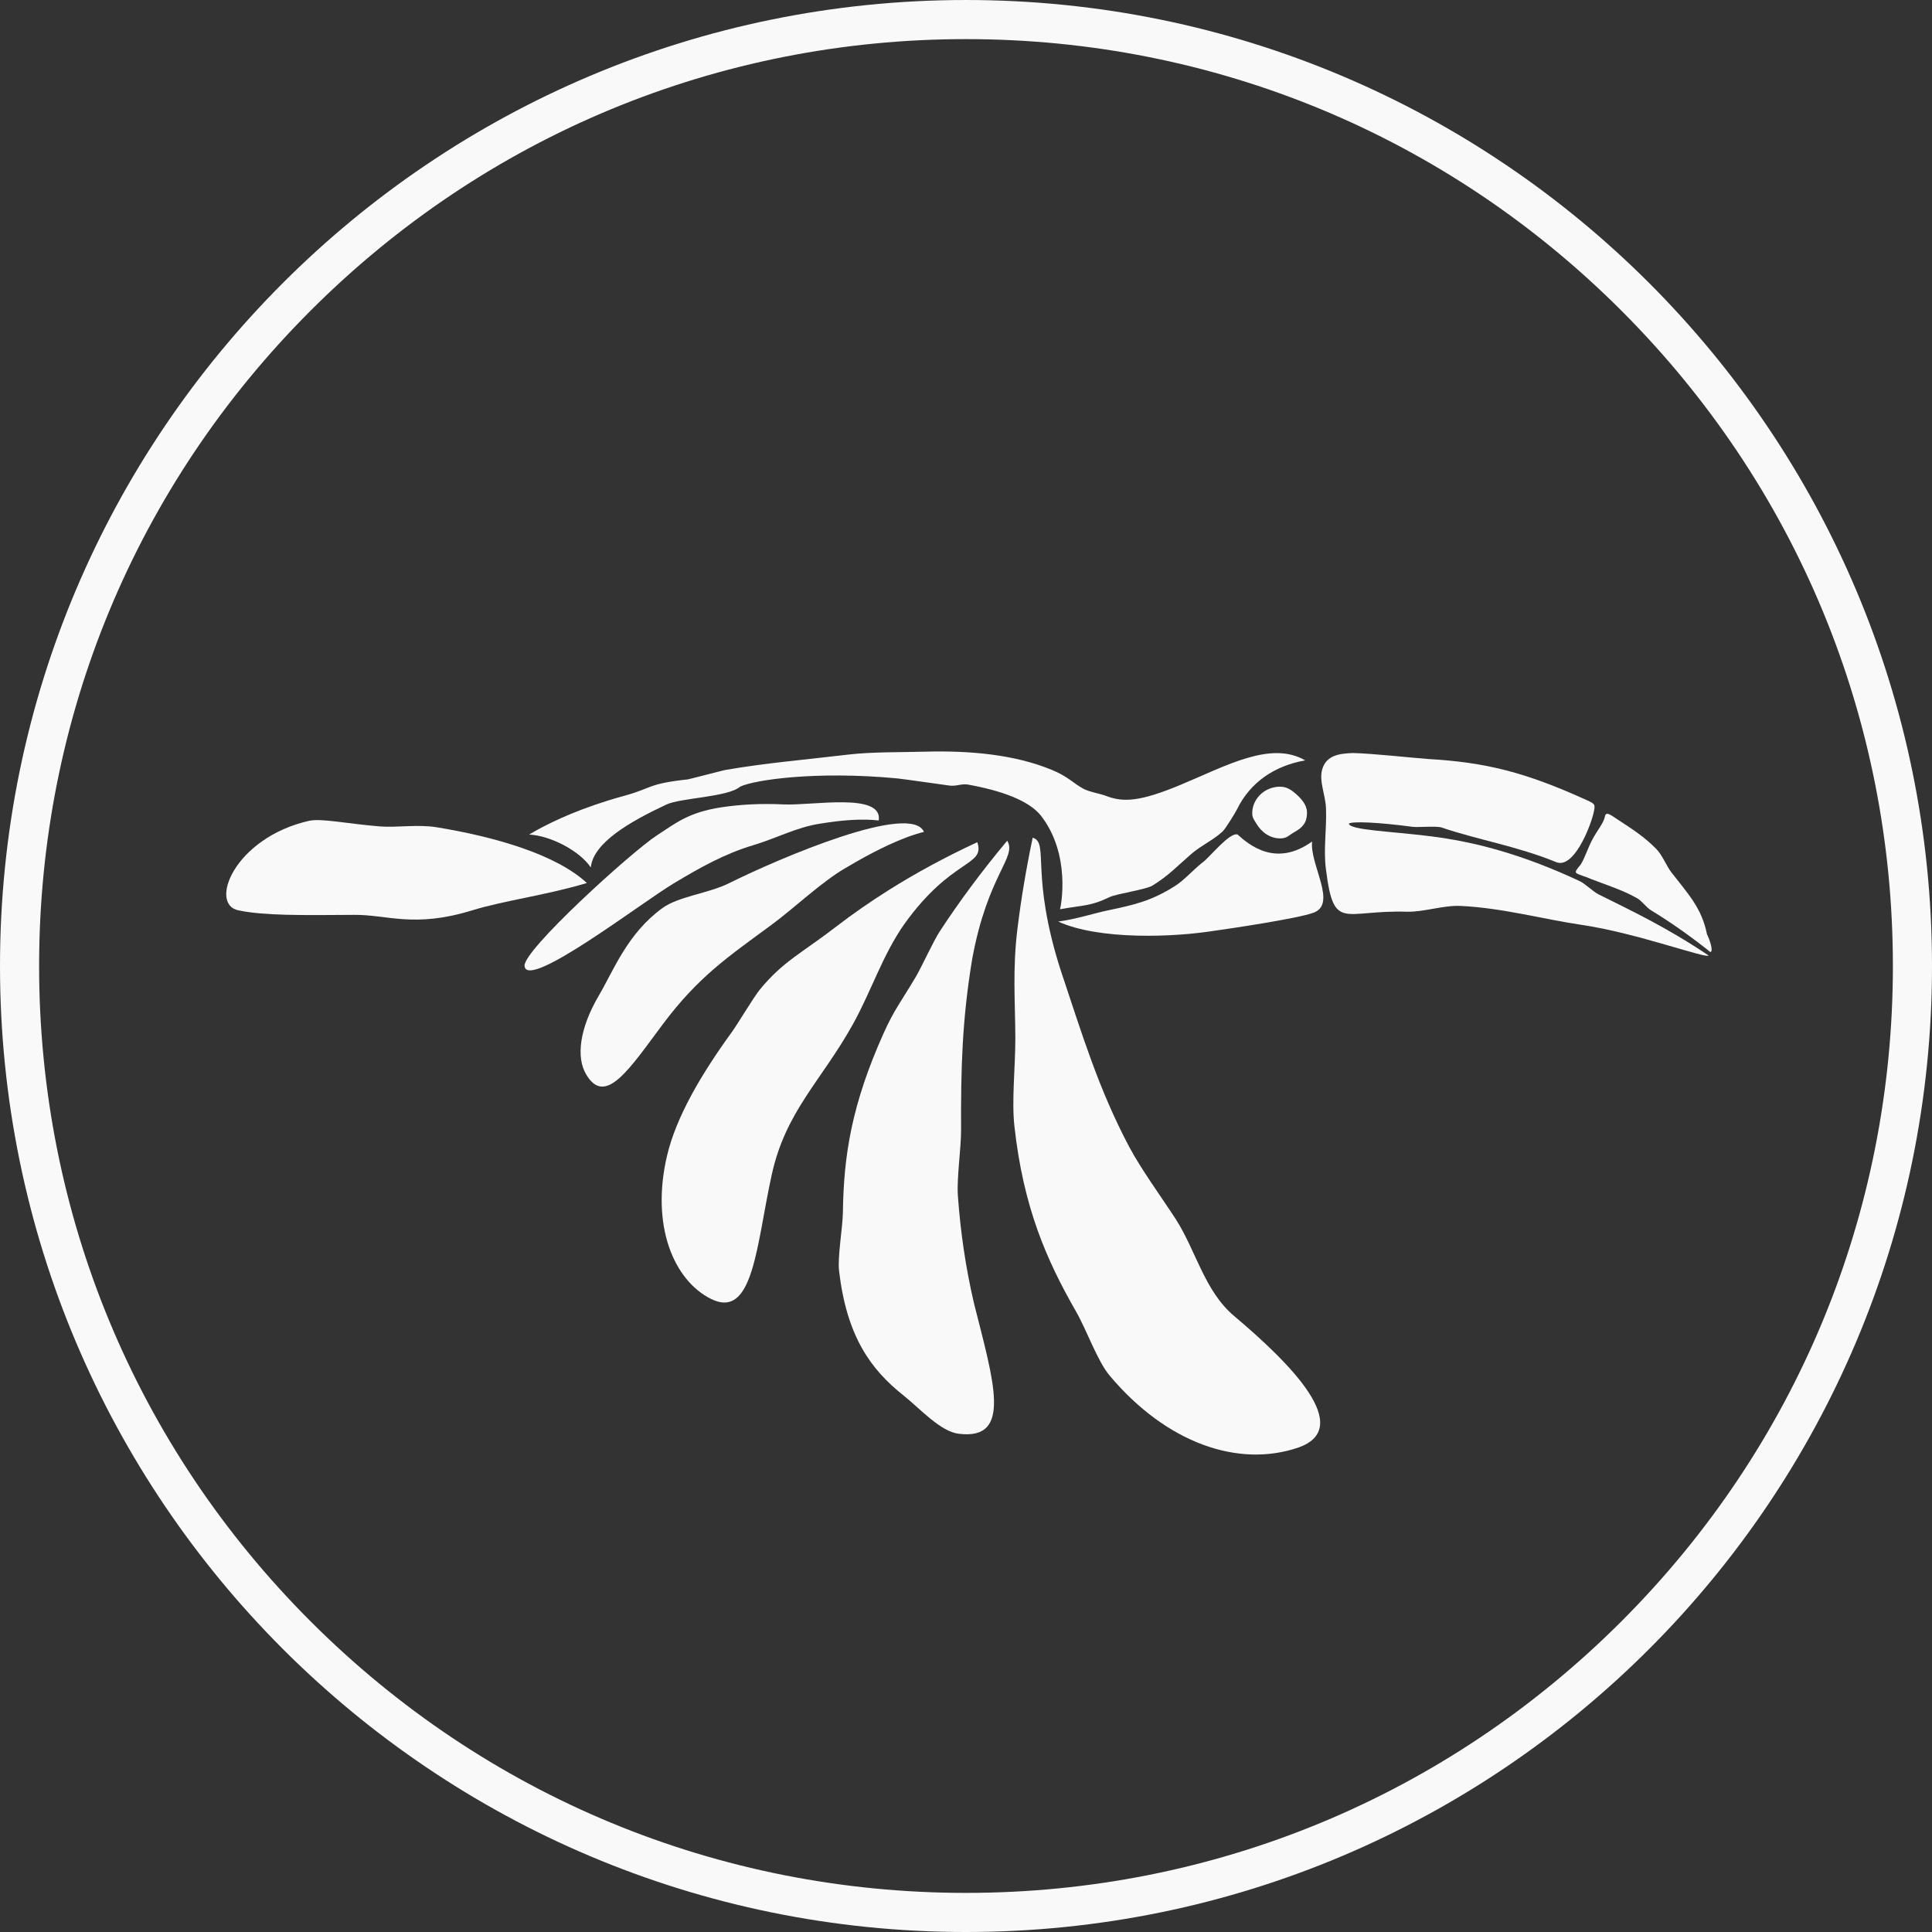
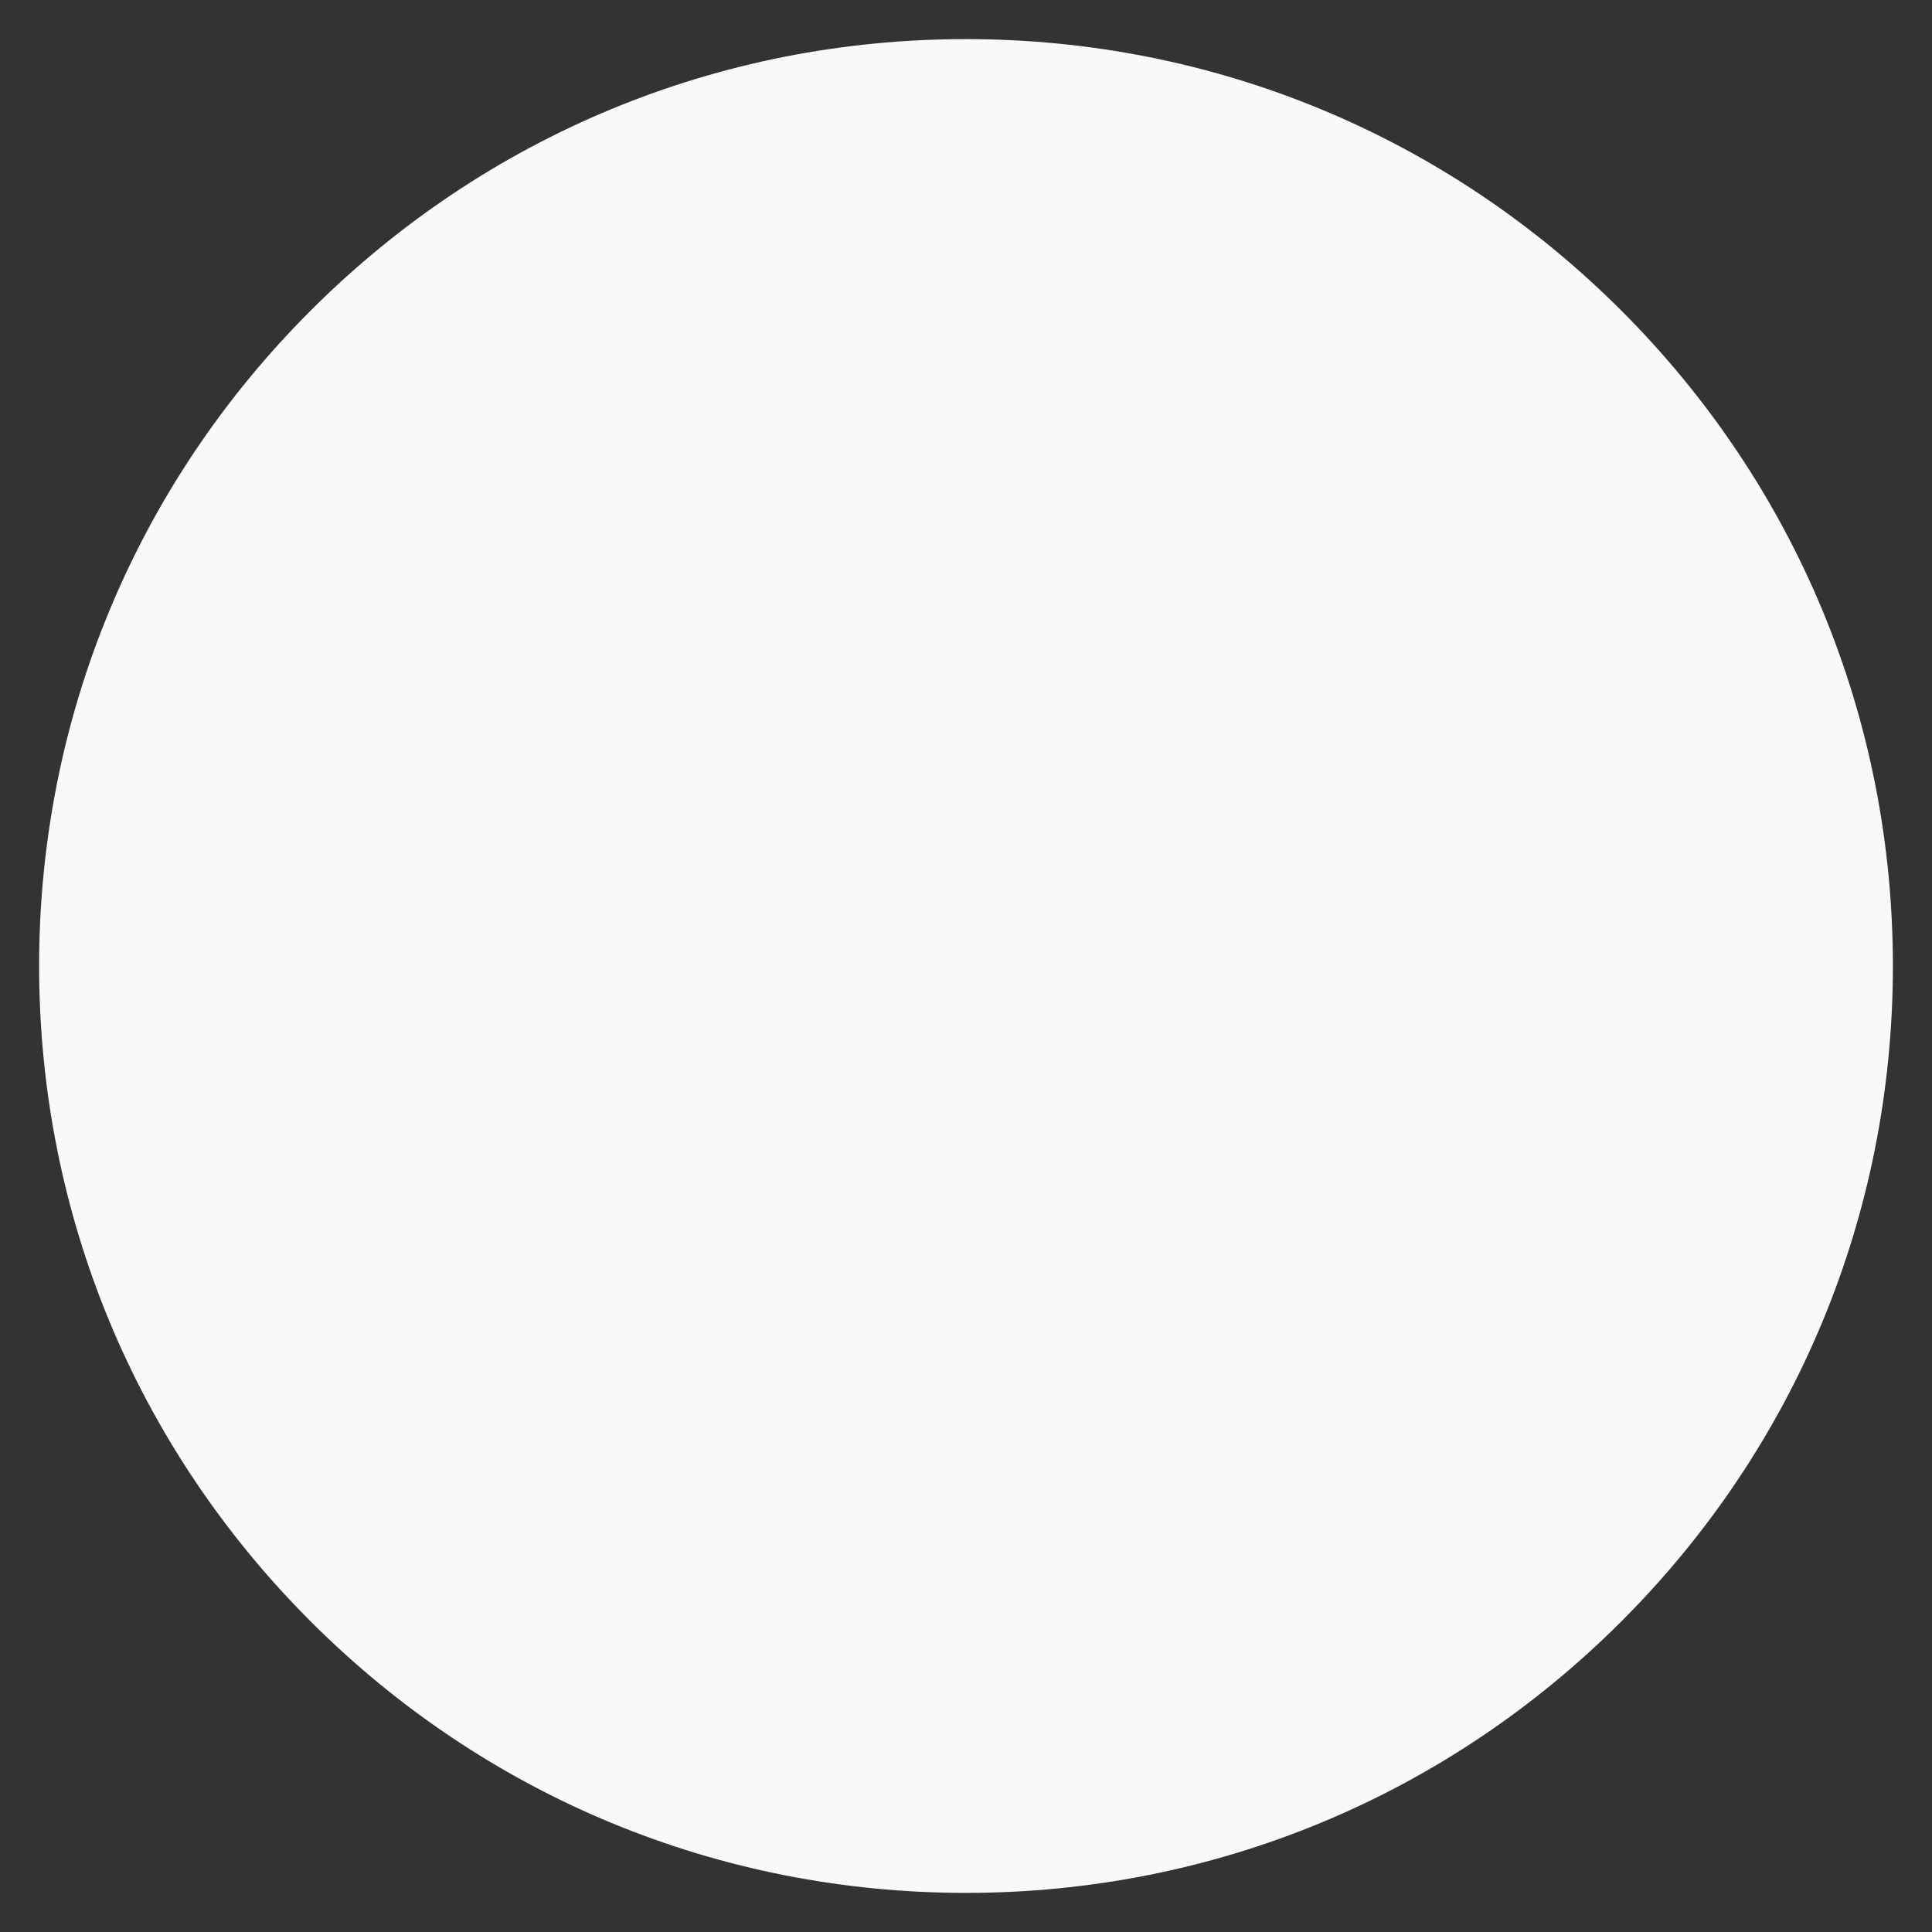
<svg xmlns="http://www.w3.org/2000/svg" xmlns:ns1="http://sodipodi.sourceforge.net/DTD/sodipodi-0.dtd" xmlns:ns2="http://www.inkscape.org/namespaces/inkscape" width="65.352mm" height="65.352mm" viewBox="0 0 65.352 65.352" version="1.1" id="svg1">
  <rect x="0" y="0" width="65.352" height="65.352" fill="#333333" stroke="none" />
  <ns1:namedview id="namedview1" pagecolor="#ffffff" bordercolor="#000000" borderopacity="0.25" ns2:showpageshadow="2" ns2:pageopacity="0.0" ns2:pagecheckerboard="0" ns2:deskcolor="#d1d1d1" ns2:document-units="mm" />
  <defs id="defs1" />
  <g ns2:label="Layer 1" ns2:groupmode="layer" id="layer1" transform="translate(-72.496,-115.887)">
-     <path class="cls-2" d="m 105.172,117.21 c 8.374,0 16.248,3.262 22.169,9.184 5.921,5.921 9.184,13.795 9.184,22.169 0,8.374 -3.262,16.248 -9.184,22.169 -5.921,5.921 -13.795,9.184 -22.169,9.184 -8.374,0 -16.248,-3.262 -22.169,-9.184 -5.921,-5.921 -9.184,-13.795 -9.184,-22.169 0,-8.374 3.262,-16.248 9.184,-22.169 5.921,-5.921 13.795,-9.184 22.169,-9.184 m 0,-1.323 c -18.047,0 -32.676,14.629 -32.676,32.676 0,18.047 14.629,32.676 32.676,32.676 18.047,0 32.676,-14.629 32.676,-32.676 0,-18.047 -14.629,-32.676 -32.676,-32.676 z" id="path1" style="fill:#f9f9f9;stroke-width:0px" />
-     <path class="cls-1" d="m 108.394,148.767 c -1.072,-3.313 -0.392,-4.366 -0.966,-4.546 -0.222,1.058 -0.392,2.077 -0.513,3.059 -0.175,1.402 -0.077,2.498 -0.074,3.739 0,0.96 -0.127,2.095 -0.032,2.958 0.304,2.757 1.087,4.532 2.088,6.279 0.36,0.627 0.72,1.672 1.135,2.164 1.926,2.289 4.355,3.125 6.382,2.432 1.905,-0.667 -0.262,-2.839 -2.17,-4.448 -1.011,-0.852 -1.286,-2.207 -1.984,-3.289 -0.463,-0.714 -1.169,-1.683 -1.566,-2.432 -1.035,-1.953 -1.585,-3.781 -2.299,-5.916 z" id="path2" style="fill:#f9f9f9;fill-rule:evenodd;stroke-width:0px" />
+     <path class="cls-2" d="m 105.172,117.21 c 8.374,0 16.248,3.262 22.169,9.184 5.921,5.921 9.184,13.795 9.184,22.169 0,8.374 -3.262,16.248 -9.184,22.169 -5.921,5.921 -13.795,9.184 -22.169,9.184 -8.374,0 -16.248,-3.262 -22.169,-9.184 -5.921,-5.921 -9.184,-13.795 -9.184,-22.169 0,-8.374 3.262,-16.248 9.184,-22.169 5.921,-5.921 13.795,-9.184 22.169,-9.184 m 0,-1.323 z" id="path1" style="fill:#f9f9f9;stroke-width:0px" />
    <path class="cls-1" d="m 106.566,144.322 c 0,0 0,0.003 -0.005,0.008 -0.868,1.04 -1.622,2.061 -2.273,3.056 -0.228,0.349 -0.609,1.196 -0.812,1.54 -0.484,0.818 -0.733,1.114 -1.082,1.892 -1.095,2.432 -1.36,4.167 -1.386,6.072 -0.008,0.524 -0.185,1.511 -0.13,1.987 0.259,2.191 1.045,3.313 2.185,4.217 0.542,0.431 1.246,1.22 1.863,1.291 1.826,0.23 1.183,-1.757 0.516,-4.413 -0.283,-1.212 -0.458,-2.426 -0.545,-3.641 -0.042,-0.601 0.111,-1.611 0.108,-2.212 -0.008,-2.066 0.032,-3.725 0.378,-5.802 0.529,-2.873 1.529,-3.434 1.18,-3.998 z" id="path3" style="fill:#f9f9f9;fill-rule:evenodd;stroke-width:0px" />
    <path class="cls-1" d="m 105.553,144.375 c -1.093,0.508 -2.088,1.05 -2.99,1.617 -0.635,0.4 -1.225,0.81 -1.77,1.23 -1.188,0.915 -1.797,1.172 -2.59,2.133 -0.206,0.249 -0.773,1.199 -0.955,1.447 -1.045,1.437 -1.881,2.879 -2.185,4.162 -0.561,2.363 0.212,4.233 1.495,4.866 1.426,0.691 1.521,-1.828 2.04,-4.194 0.468,-2.159 1.688,-3.194 2.749,-5.104 0.619,-1.114 0.997,-2.328 1.738,-3.387 1.619,-2.257 2.746,-1.942 2.469,-2.773 z" id="path4" style="fill:#f9f9f9;fill-rule:evenodd;stroke-width:0px" />
    <path class="cls-1" d="m 101.108,145.243 c 1.849,-1.111 2.717,-1.22 2.641,-1.217 -0.442,-1.008 -4.86,0.876 -6.585,1.733 -0.706,0.352 -1.714,0.445 -2.267,0.849 -1.177,0.857 -1.638,2.09 -2.148,2.961 -0.646,1.098 -0.775,2.088 -0.421,2.667 0.646,1.093 1.468,-0.204 2.585,-1.699 1.22,-1.632 2.238,-2.302 3.686,-3.371 0.749,-0.55 1.691,-1.453 2.511,-1.926 z" id="path5" style="fill:#f9f9f9;fill-rule:evenodd;stroke-width:0px" />
    <path class="cls-1" d="m 90.241,148.571 c 0.106,0.815 3.974,-2.167 5.048,-2.805 0.889,-0.534 1.717,-1 2.691,-1.291 0.767,-0.228 1.482,-0.616 2.278,-0.73 1.466,-0.241 2.003,-0.074 1.963,-0.111 0.132,-0.955 -2.26,-0.489 -3.225,-0.537 -0.77,-0.037 -1.471,0.003 -2.098,0.098 -1.111,0.169 -1.537,0.532 -2.172,0.942 -0.865,0.561 -4.564,3.916 -4.487,4.432 z" id="path6" style="fill:#f9f9f9;fill-rule:evenodd;stroke-width:0px" />
-     <path class="cls-1" d="m 82.957,143.65 c -2.551,0.579 -3.413,2.847 -2.384,3.032 0.847,0.18 2.146,0.164 3.908,0.151 1.124,-0.008 2.019,0.45 3.971,-0.148 1.132,-0.347 2.463,-0.503 3.895,-0.929 -1.04,-0.968 -3.119,-1.566 -5.08,-1.886 -0.654,-0.106 -1.339,0.018 -1.924,-0.029 -1.103,-0.09 -1.963,-0.278 -2.384,-0.191 z" id="path7" style="fill:#f9f9f9;fill-rule:evenodd;stroke-width:0px" />
-     <path class="cls-1" d="m 108.352,146.643 c 0,0 0,0.003 0,0.005 z" id="path8" style="fill:#f9f9f9;fill-rule:evenodd;stroke-width:0px" />
-     <path class="cls-1" d="m 116.642,141.608 c -1.032,0.183 -1.855,0.738 -2.302,1.654 -0.056,0.114 -0.392,0.661 -0.487,0.749 -0.315,0.294 -0.72,0.468 -1.066,0.767 -0.45,0.389 -0.762,0.73 -1.31,1.066 -0.22,0.135 -1.217,0.275 -1.458,0.392 -0.619,0.304 -0.873,0.265 -1.667,0.407 0.032,-0.101 0.381,-1.852 -0.651,-3.172 -0.413,-0.511 -1.333,-0.841 -2.463,-1.045 -0.212,-0.037 -0.4,0.064 -0.622,0.034 -0.204,-0.026 -1.564,-0.222 -1.775,-0.243 -2.733,-0.259 -4.834,0.05 -5.31,0.28 -0.41,0.355 -2,0.376 -2.49,0.603 -1.233,0.577 -2.477,1.291 -2.561,2.13 -0.362,-0.545 -1.328,-1.069 -2.085,-1.114 0.542,-0.323 1.408,-0.757 2.662,-1.148 0.18,-0.056 0.368,-0.111 0.564,-0.164 0.958,-0.265 0.767,-0.402 2.138,-0.553 -0.024,0.013 1.296,-0.331 1.27,-0.318 1.349,-0.235 2.641,-0.341 4.188,-0.524 0.77,-0.09 1.786,-0.074 2.54,-0.095 1.574,-0.045 3.072,0.103 4.307,0.611 0.548,0.22 0.751,0.468 1.079,0.643 0.209,0.111 0.577,0.167 0.757,0.238 0.59,0.23 1.156,0.201 2.535,-0.373 1.564,-0.654 3.048,-1.492 4.207,-0.828 z" id="path9" style="fill:#f9f9f9;fill-rule:evenodd;stroke-width:0px" />
    <path class="cls-1" d="m 113.178,145.055 c -0.357,0.288 -0.616,0.598 -0.937,0.802 -0.791,0.503 -1.378,0.638 -2.278,0.826 -0.455,0.095 -1.095,0.304 -1.672,0.376 0.656,0.302 1.625,0.45 2.664,0.476 0.492,0.013 0.997,0 1.495,-0.037 0.336,-0.024 0.667,-0.061 0.984,-0.106 0.736,-0.103 2.969,-0.437 3.487,-0.63 0.823,-0.291 -0.127,-1.627 -0.042,-2.41 -1.233,0.884 -2.13,0.111 -2.524,-0.238 -0.273,-0.074 -0.908,0.738 -1.177,0.945 z" id="path10" style="fill:#f9f9f9;fill-rule:evenodd;stroke-width:0px" />
    <path class="cls-1" d="m 115.766,142.497 c -0.257,0.011 -0.484,0.114 -0.646,0.275 -0.172,0.169 -0.275,0.405 -0.265,0.654 0.005,0.132 0.079,0.22 0.148,0.333 0.164,0.273 0.455,0.5 0.828,0.487 0.212,-0.008 0.278,-0.119 0.452,-0.214 0.251,-0.14 0.431,-0.299 0.423,-0.675 -0.005,-0.249 -0.196,-0.458 -0.376,-0.616 -0.169,-0.148 -0.325,-0.251 -0.564,-0.243 z" id="path11" style="fill:#f9f9f9;fill-rule:evenodd;stroke-width:0px" />
    <path class="cls-1" d="m 126.098,145.534 c 0.627,0.259 1.217,0.421 1.775,0.736 0.159,0.09 0.315,0.315 0.468,0.407 0.728,0.442 1.394,0.923 2.013,1.416 0.124,-0.048 -0.079,-0.537 -0.119,-0.609 -0.175,-0.881 -0.632,-1.352 -1.204,-2.09 -0.167,-0.217 -0.307,-0.585 -0.505,-0.786 -0.402,-0.41 -0.804,-0.669 -1.331,-1.013 -0.31,-0.212 -0.386,-0.246 -0.418,-0.058 -0.058,0.217 -0.235,0.41 -0.421,0.754 -0.135,0.251 -0.27,0.661 -0.392,0.841 -0.254,0.307 -0.217,0.27 0.13,0.405 z" id="path12" style="fill:#f9f9f9;fill-rule:evenodd;stroke-width:0px" />
    <path class="cls-1" d="m 118.121,143.748 c 0.106,-0.085 0.984,-0.05 2.164,0.108 0.164,0.021 0.807,-0.034 0.971,0.021 1.196,0.41 2.572,0.635 3.879,1.172 0.577,0.238 1.132,-1.122 1.262,-1.648 0.064,-0.299 0.071,-0.312 -0.206,-0.439 -2.093,-0.953 -3.429,-1.289 -5.403,-1.402 -0.646,-0.05 -1.886,-0.188 -2.529,-0.201 -0.452,0.016 -0.905,0.071 -1.04,0.561 -0.108,0.4 0.108,0.833 0.13,1.304 0.029,0.683 -0.093,1.423 0,2.08 0.267,2.111 0.579,1.355 2.741,1.423 0.593,0.011 1.225,-0.225 1.823,-0.196 1.429,0.071 2.81,0.455 4.098,0.643 1.826,0.267 4.228,1.156 4.278,1.032 -1.429,-0.958 -2.588,-1.503 -3.72,-2.066 -0.18,-0.09 -0.458,-0.362 -0.63,-0.445 -2.032,-0.95 -3.633,-1.341 -5.04,-1.519 -1.368,-0.172 -2.749,-0.209 -2.775,-0.429 z" id="path13" style="fill:#f9f9f9;fill-rule:evenodd;stroke-width:0px" />
-     <path class="cls-1" d="m 115.623,142.724 h -0.045 c -0.138,0.008 -0.225,0.146 -0.22,0.28 0.005,0.135 0.101,0.222 0.283,0.214 0.138,-0.005 0.27,-0.101 0.267,-0.235 -0.008,-0.18 -0.148,-0.265 -0.286,-0.259 z" id="path14" style="fill:#f9f9f9;fill-rule:evenodd;stroke-width:0px" />
  </g>
</svg>